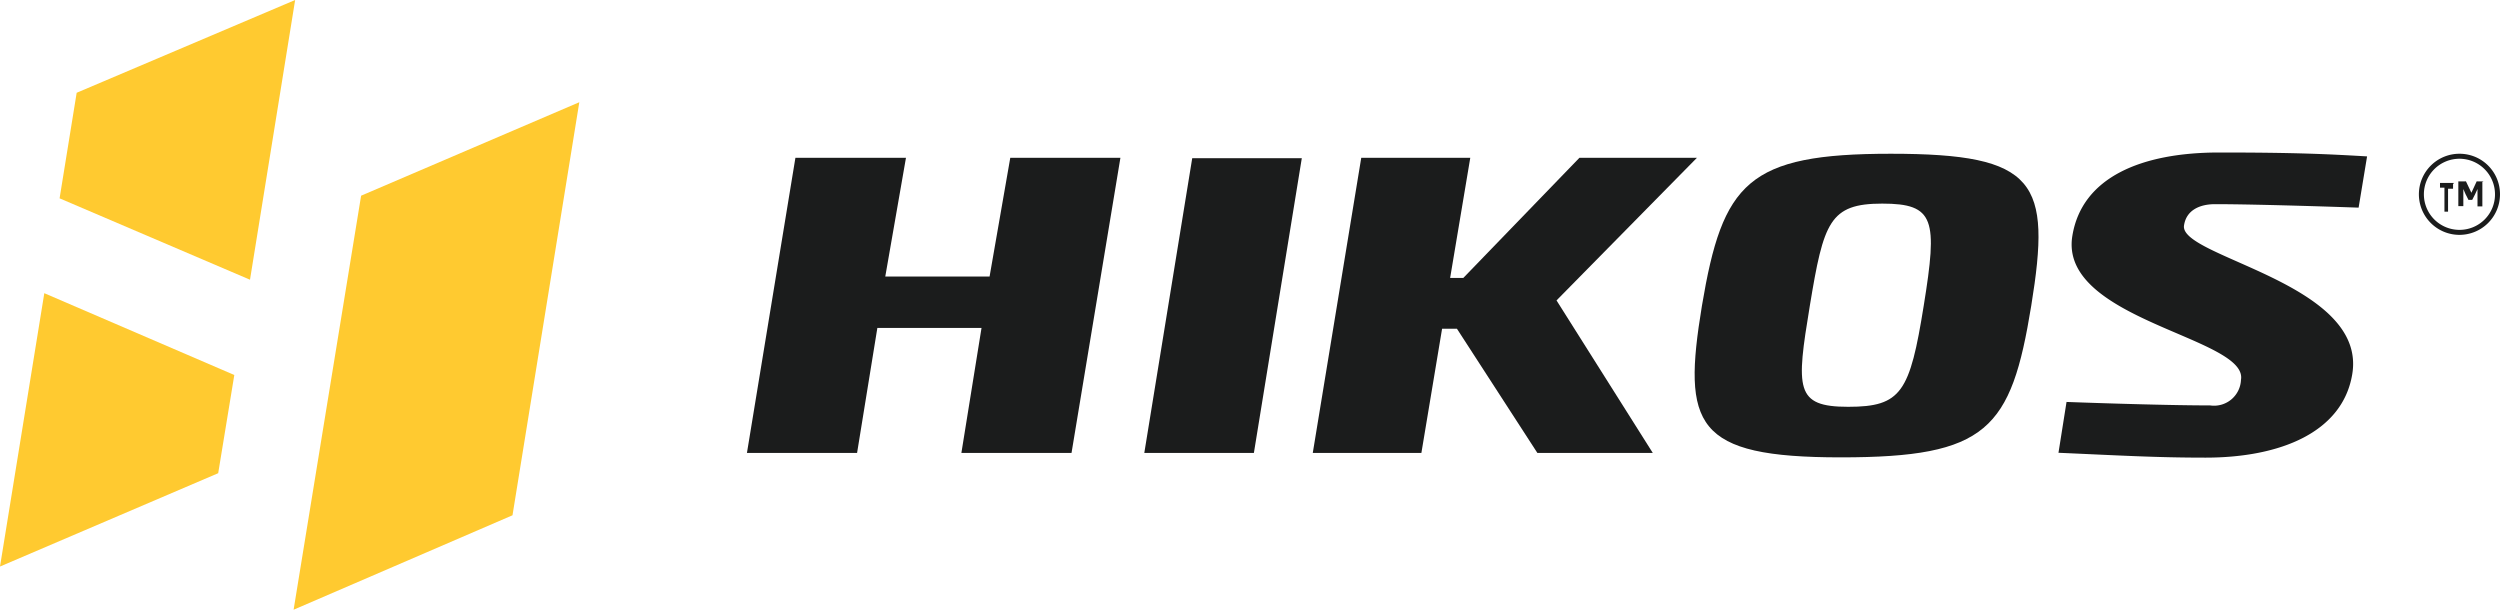
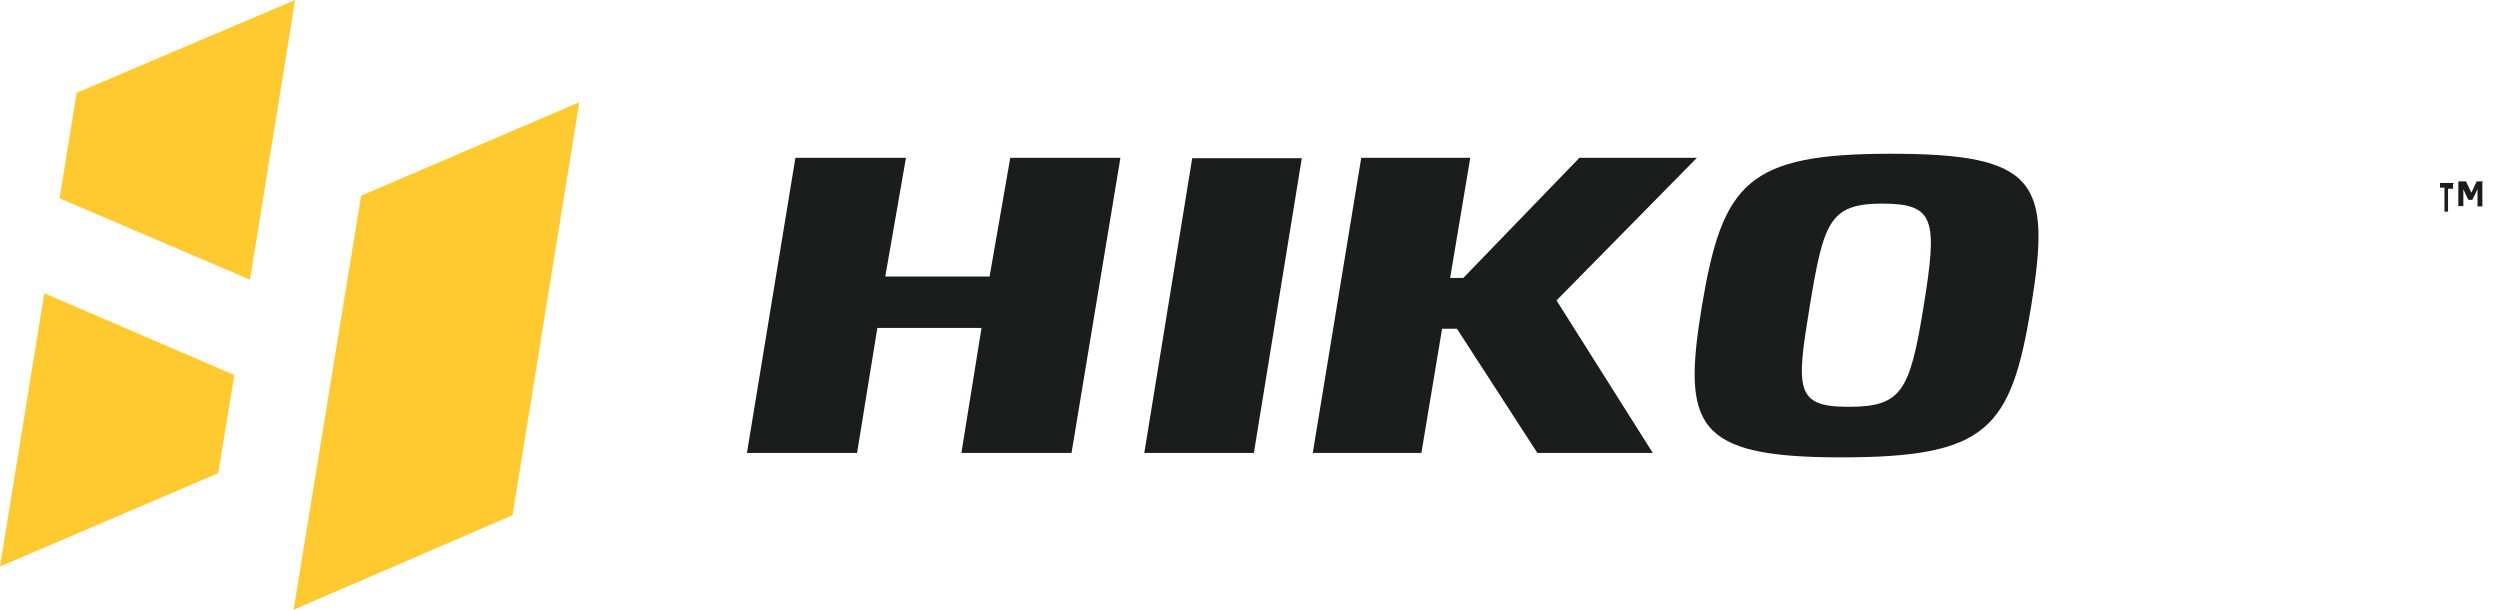
<svg xmlns="http://www.w3.org/2000/svg" viewBox="0 0 180 43.9">
  <defs>
    <style>.cls-1{isolation:isolate;}.cls-2{fill:#1b1c1c;}.cls-3{fill:#ffca30;}</style>
  </defs>
  <title>logo</title>
  <g id="Layer_2" data-name="Layer 2">
    <g id="HIKOS_HOME_PAGE_2" data-name="HIKOS / HOME PAGE 2" class="cls-1">
      <g id="_01_home_page" data-name="01 home page">
        <g id="menu_bar" data-name="menu bar">
          <g id="logo">
            <g id="Fill_1" data-name="Fill 1">
              <path class="cls-2" d="M176.68,13.17h-1s0,0,0,0v.34s0,0,0,0H176v1.73s0,0,0,0h.26s0,0,0,0V13.59h.36s0,0,0,0v-.34S176.7,13.17,176.68,13.17Z" />
            </g>
            <g id="Combined_Shape" data-name="Combined Shape">
              <g id="Fill_3" data-name="Fill 3">
                <path class="cls-2" d="M178.81,13.06h-.44a.05.05,0,0,0-.05,0l-.38.82h0l-.39-.82a.05.05,0,0,0-.05,0H177s0,0,0,0v1.78s0,0,0,0h.36s0,0,0,0V14l0-.39h0l.17.39.2.39a.05.05,0,0,0,.05,0H178a.05.05,0,0,0,0,0l.2-.39.18-.39h0l0,.39v.86a0,0,0,0,0,0,0h.35s0,0,0,0V13.1S178.83,13.06,178.81,13.06Z" />
              </g>
              <g id="Fill_5" data-name="Fill 5">
-                 <path class="cls-2" d="M177.11,11.07A2.92,2.92,0,1,0,180,14,2.91,2.91,0,0,0,177.11,11.07Zm0,5.48A2.56,2.56,0,1,1,179.64,14,2.55,2.55,0,0,1,177.11,16.55Z" />
-               </g>
+                 </g>
              <g id="Fill_7" data-name="Fill 7">
                <polygon class="cls-2" points="72.74 11.36 71.25 19.91 63.74 19.91 65.23 11.36 57.27 11.36 53.78 32.61 61.71 32.61 63.17 23.61 70.67 23.61 69.22 32.61 77.15 32.61 80.67 11.36 72.74 11.36" />
              </g>
              <g id="Fill_9" data-name="Fill 9">
                <polygon class="cls-2" points="85.84 11.39 82.39 32.61 90.28 32.61 93.73 11.39 85.84 11.39" />
              </g>
              <g id="Fill_11" data-name="Fill 11">
                <polygon class="cls-2" points="122.18 11.36 113.72 11.36 105.36 20.01 104.41 20.01 105.86 11.36 98.01 11.36 94.52 32.61 102.34 32.61 103.83 23.67 104.9 23.67 110.69 32.61 119 32.61 112.07 21.63 122.18 11.36" />
              </g>
              <g id="Fill_13" data-name="Fill 13">
                <path class="cls-2" d="M136.14,11.07c-10.31,0-12.11,2.07-13.6,10.94-1.42,8.63-.54,10.92,10,10.92s12.26-2,13.71-10.92S146.67,11.07,136.14,11.07ZM138.51,22c-1,6.24-1.61,7.29-5.44,7.29S129.32,28,130.31,22s1.42-7.34,5.21-7.34S139.51,15.81,138.51,22Z" />
              </g>
              <g id="Fill_15" data-name="Fill 15">
-                 <path class="cls-2" d="M159.48,14.7c3.29,0,10.34.25,10.34.25l.61-3.69c-2.76-.16-5.05-.28-10.65-.28s-9.88,1.78-10.57,6c-1,6.07,12.68,7.31,12.14,10.37a1.94,1.94,0,0,1-2.22,1.84c-3.68,0-10.34-.25-10.34-.25l-.58,3.66c4.37.19,7,.35,10.58.35,5.44,0,9.88-1.85,10.57-6,1.11-6.58-12.49-8.43-12.11-10.72C157.41,15.14,158.37,14.7,159.48,14.7Z" />
-               </g>
+                 </g>
            </g>
            <g id="Combined_Shape-2" data-name="Combined Shape">
              <path class="cls-3" d="M5.52,6.68l-1.23,7.6L18,20.14,21.25,0ZM0,40.79l15.71-6.72L16.87,27,3.19,21.11Zm26-26.7L21.14,43.9,36.9,37.1,41.71,7.36Z" />
            </g>
          </g>
        </g>
      </g>
    </g>
  </g>
</svg>